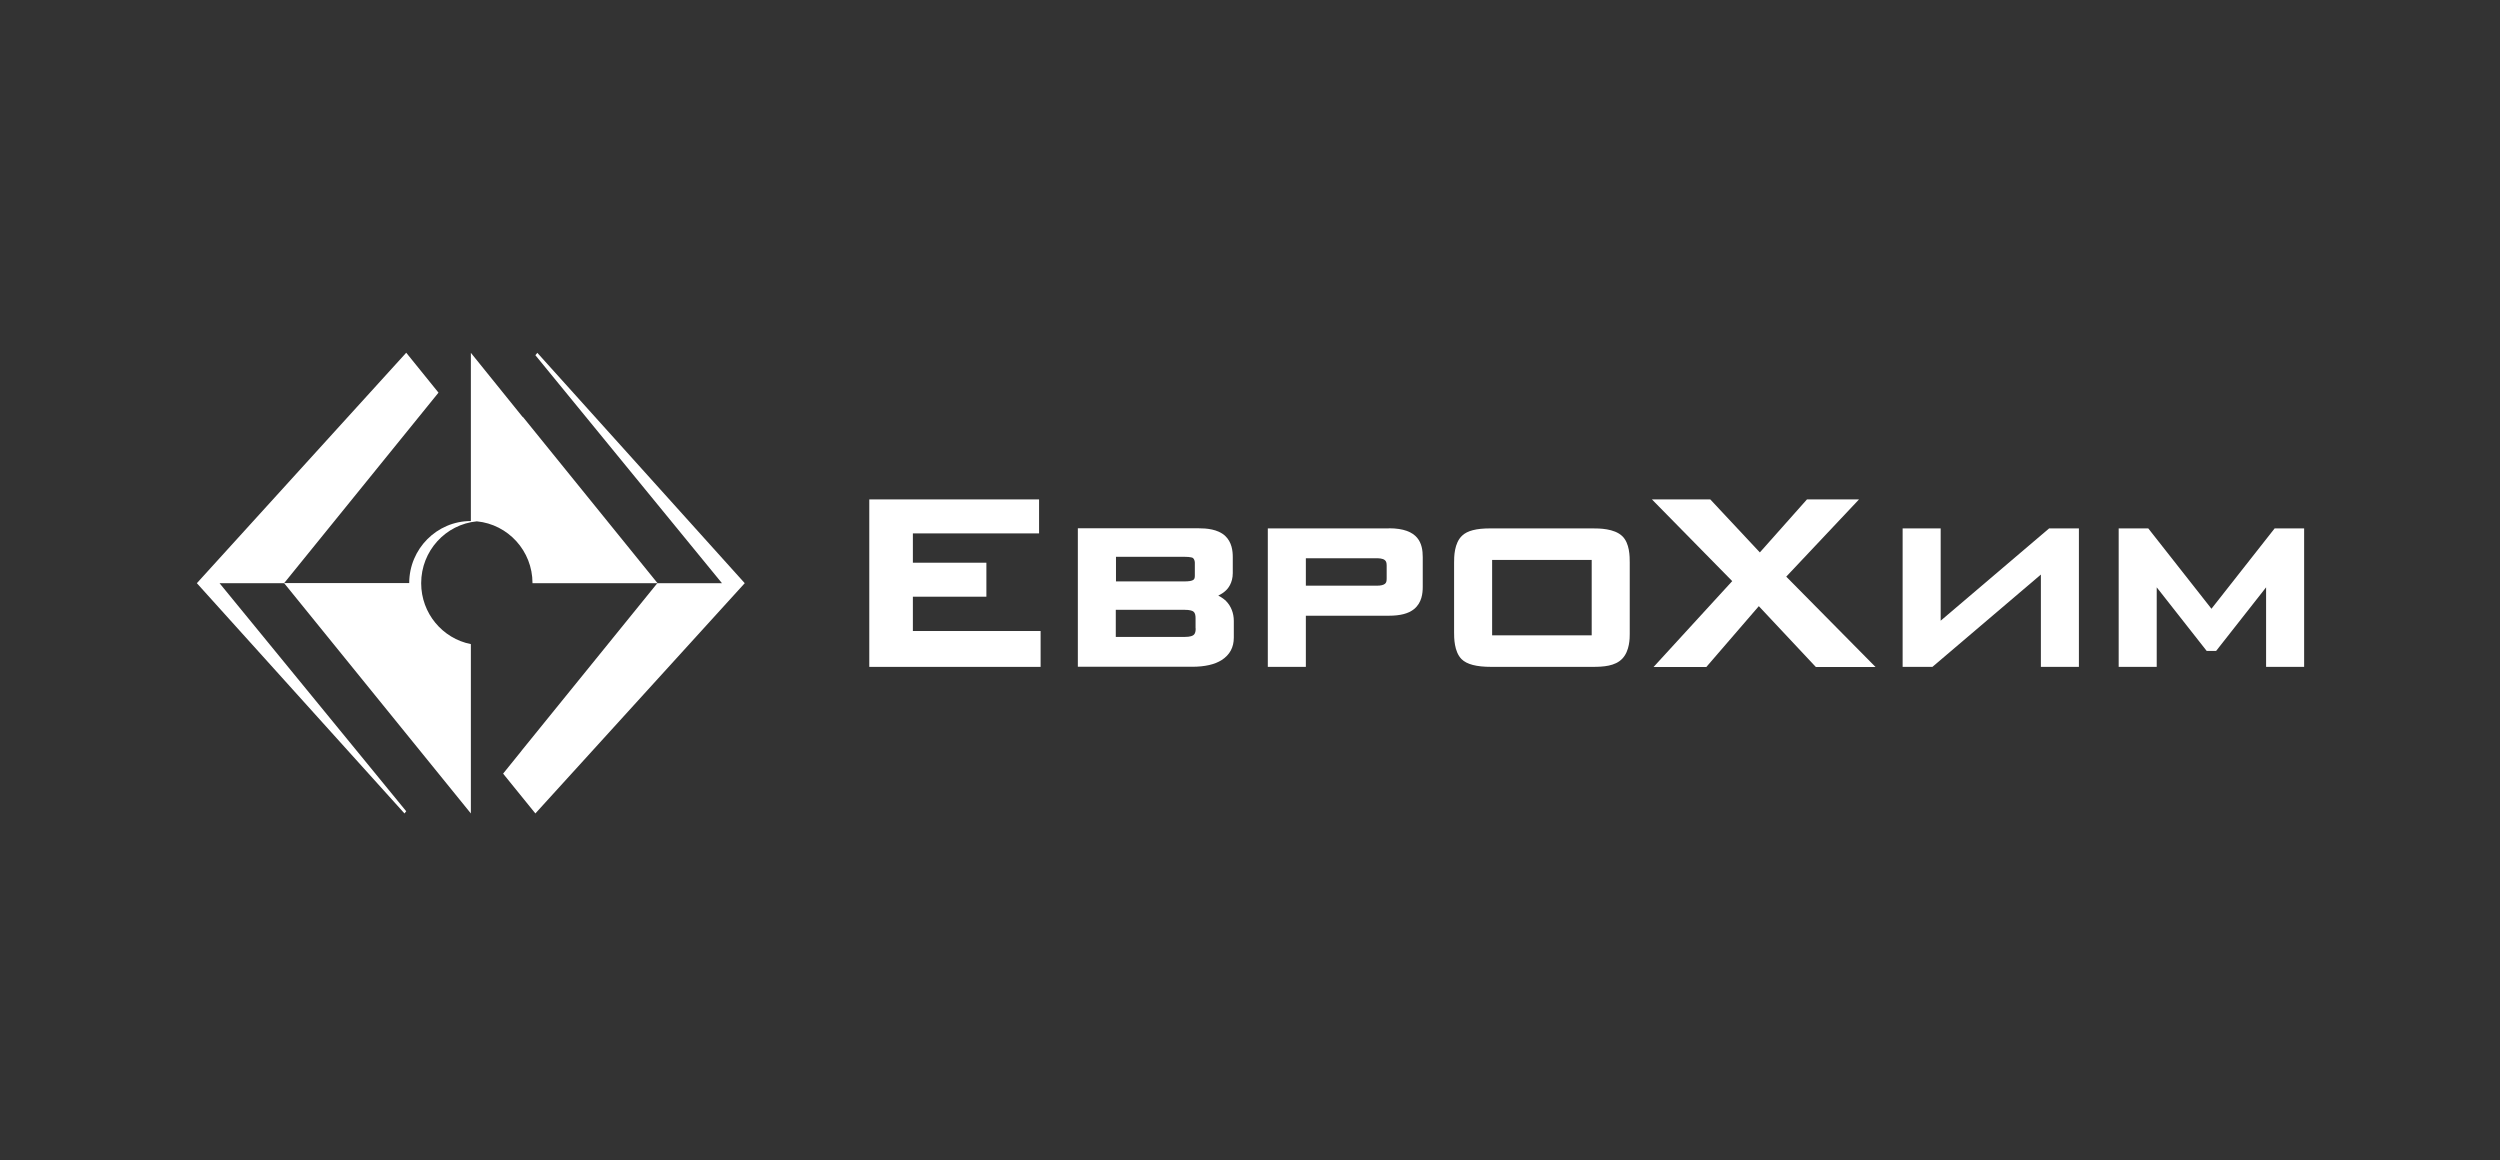
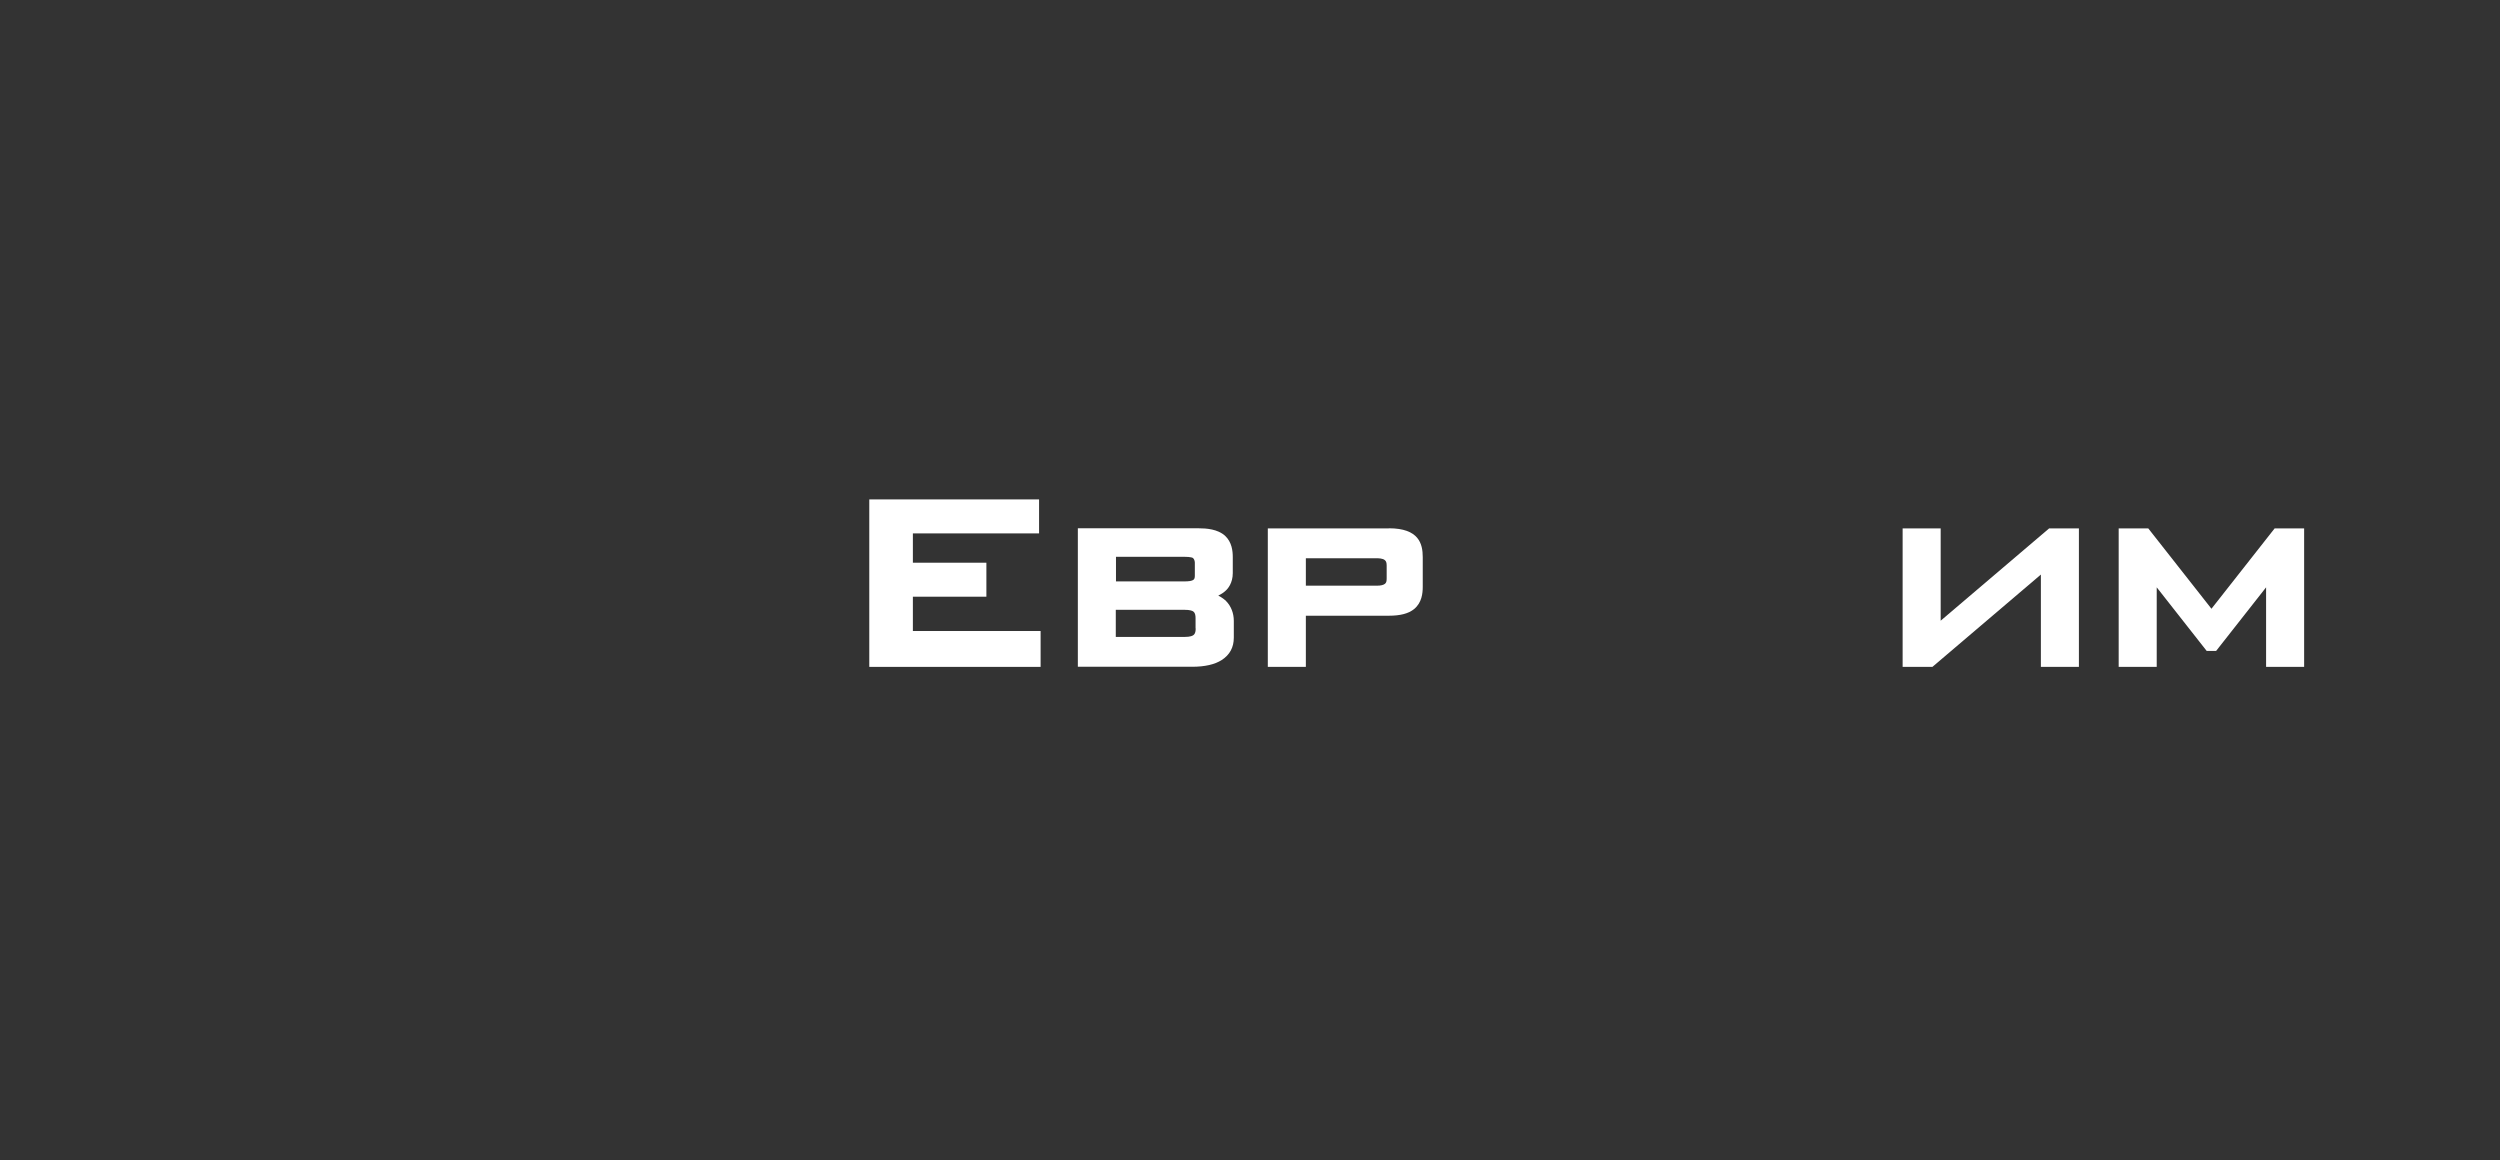
<svg xmlns="http://www.w3.org/2000/svg" width="153" height="71" viewBox="0 0 153 71" fill="none">
  <rect x="0" y="0" width="153" height="71" fill="#333333" stroke="none" />
-   <path d="M31.99 25.525L28.817 21.593V31.887C26.735 31.887 25.044 33.592 25.044 35.685H17.391L26.836 24.03L24.861 21.587L12.048 35.691L24.754 49.783L24.861 49.65L13.436 35.691H17.391L28.817 49.783V39.42C27.082 39.076 25.776 37.536 25.776 35.691C25.776 33.713 27.271 32.091 29.183 31.906C31.094 32.091 32.589 33.713 32.589 35.691H40.242L32.009 25.525H31.99Z" fill="white" />
-   <path d="M32.885 21.593L32.765 21.739L44.184 35.691H40.228L31.9 45.966V45.972L30.79 47.346L32.765 49.783L45.578 35.691L32.885 21.593Z" fill="white" />
  <path d="M55.868 36.518H60.367V34.438H55.868V32.644H63.591V30.564H53.2V40.813H63.685V38.618H55.868V36.518Z" fill="white" />
  <path d="M139.208 32.338C139.208 32.338 135.625 36.893 135.341 37.256C135.057 36.893 131.474 32.338 131.474 32.338H129.663V40.812H131.991V35.945C132.559 36.664 135.051 39.839 135.051 39.839H135.625C135.625 39.839 138.117 36.67 138.685 35.945V40.812H141.013V32.338H139.202H139.208Z" fill="white" />
  <path d="M118.769 37.987V32.338H116.441V40.812H118.265C118.265 40.812 124.309 35.665 124.902 35.163V40.812H127.229V32.338H125.406C125.406 32.338 119.362 37.485 118.769 37.987Z" fill="white" />
-   <path d="M113.747 30.564H110.586C110.586 30.564 107.962 33.516 107.703 33.808C107.432 33.522 104.669 30.564 104.669 30.564H101.098C101.098 30.564 105.76 35.303 106.012 35.564C105.766 35.831 101.198 40.819 101.198 40.819H104.428C104.428 40.819 107.375 37.403 107.64 37.097C107.918 37.39 111.129 40.819 111.129 40.819H114.781C114.781 40.819 109.577 35.551 109.318 35.291C109.571 35.023 113.766 30.57 113.766 30.57" fill="white" />
  <path d="M74.556 36.454C74.721 36.371 74.878 36.276 75.004 36.155C75.137 36.041 75.446 35.691 75.446 35.074V34.1C75.446 33.725 75.396 33.178 74.967 32.783C74.519 32.382 73.831 32.331 73.358 32.331H65.964V40.806H72.96C73.736 40.806 74.348 40.666 74.771 40.392C75.263 40.074 75.509 39.622 75.509 39.024V37.994C75.509 37.529 75.339 37.09 75.036 36.785C74.96 36.709 74.796 36.569 74.563 36.454M68.292 34.075H72.45C72.916 34.075 73.005 34.145 73.011 34.151C73.112 34.24 73.124 34.386 73.124 34.45V35.214C73.124 35.366 73.106 35.423 73.042 35.481C72.96 35.551 72.765 35.583 72.456 35.583H68.298V34.075H68.292ZM73.175 38.458C73.175 38.605 73.162 38.764 73.049 38.859C72.998 38.904 72.859 38.98 72.5 38.98H68.286V37.319H72.462C72.866 37.319 72.992 37.389 73.049 37.44C73.156 37.536 73.168 37.695 73.168 37.841V38.452L73.175 38.458Z" fill="white" />
  <path d="M85.003 32.338H77.59V40.812H79.918V37.682H84.997C85.703 37.682 86.208 37.548 86.542 37.275C87.015 36.887 87.072 36.314 87.072 35.913V34.1C87.072 33.279 86.839 32.331 84.997 32.331M84.864 35.398C84.864 35.589 84.839 35.665 84.751 35.735C84.656 35.805 84.498 35.843 84.284 35.843H79.918V34.164H84.17C84.36 34.164 84.625 34.164 84.757 34.285C84.833 34.348 84.864 34.444 84.864 34.615V35.398Z" fill="white" />
-   <path d="M99.286 32.815C98.794 32.338 97.861 32.338 97.463 32.338H91.198C90.352 32.338 89.804 32.478 89.488 32.777C88.99 33.235 88.99 34.087 88.99 34.45V38.706C88.99 39.024 88.99 39.877 89.444 40.335C89.766 40.659 90.359 40.812 91.267 40.812H97.457C98.112 40.812 98.844 40.774 99.286 40.309C99.74 39.832 99.74 39.05 99.74 38.795V34.444C99.74 34.056 99.74 33.248 99.28 32.809M97.412 38.884H91.318V34.266H97.412V38.884Z" fill="white" />
</svg>